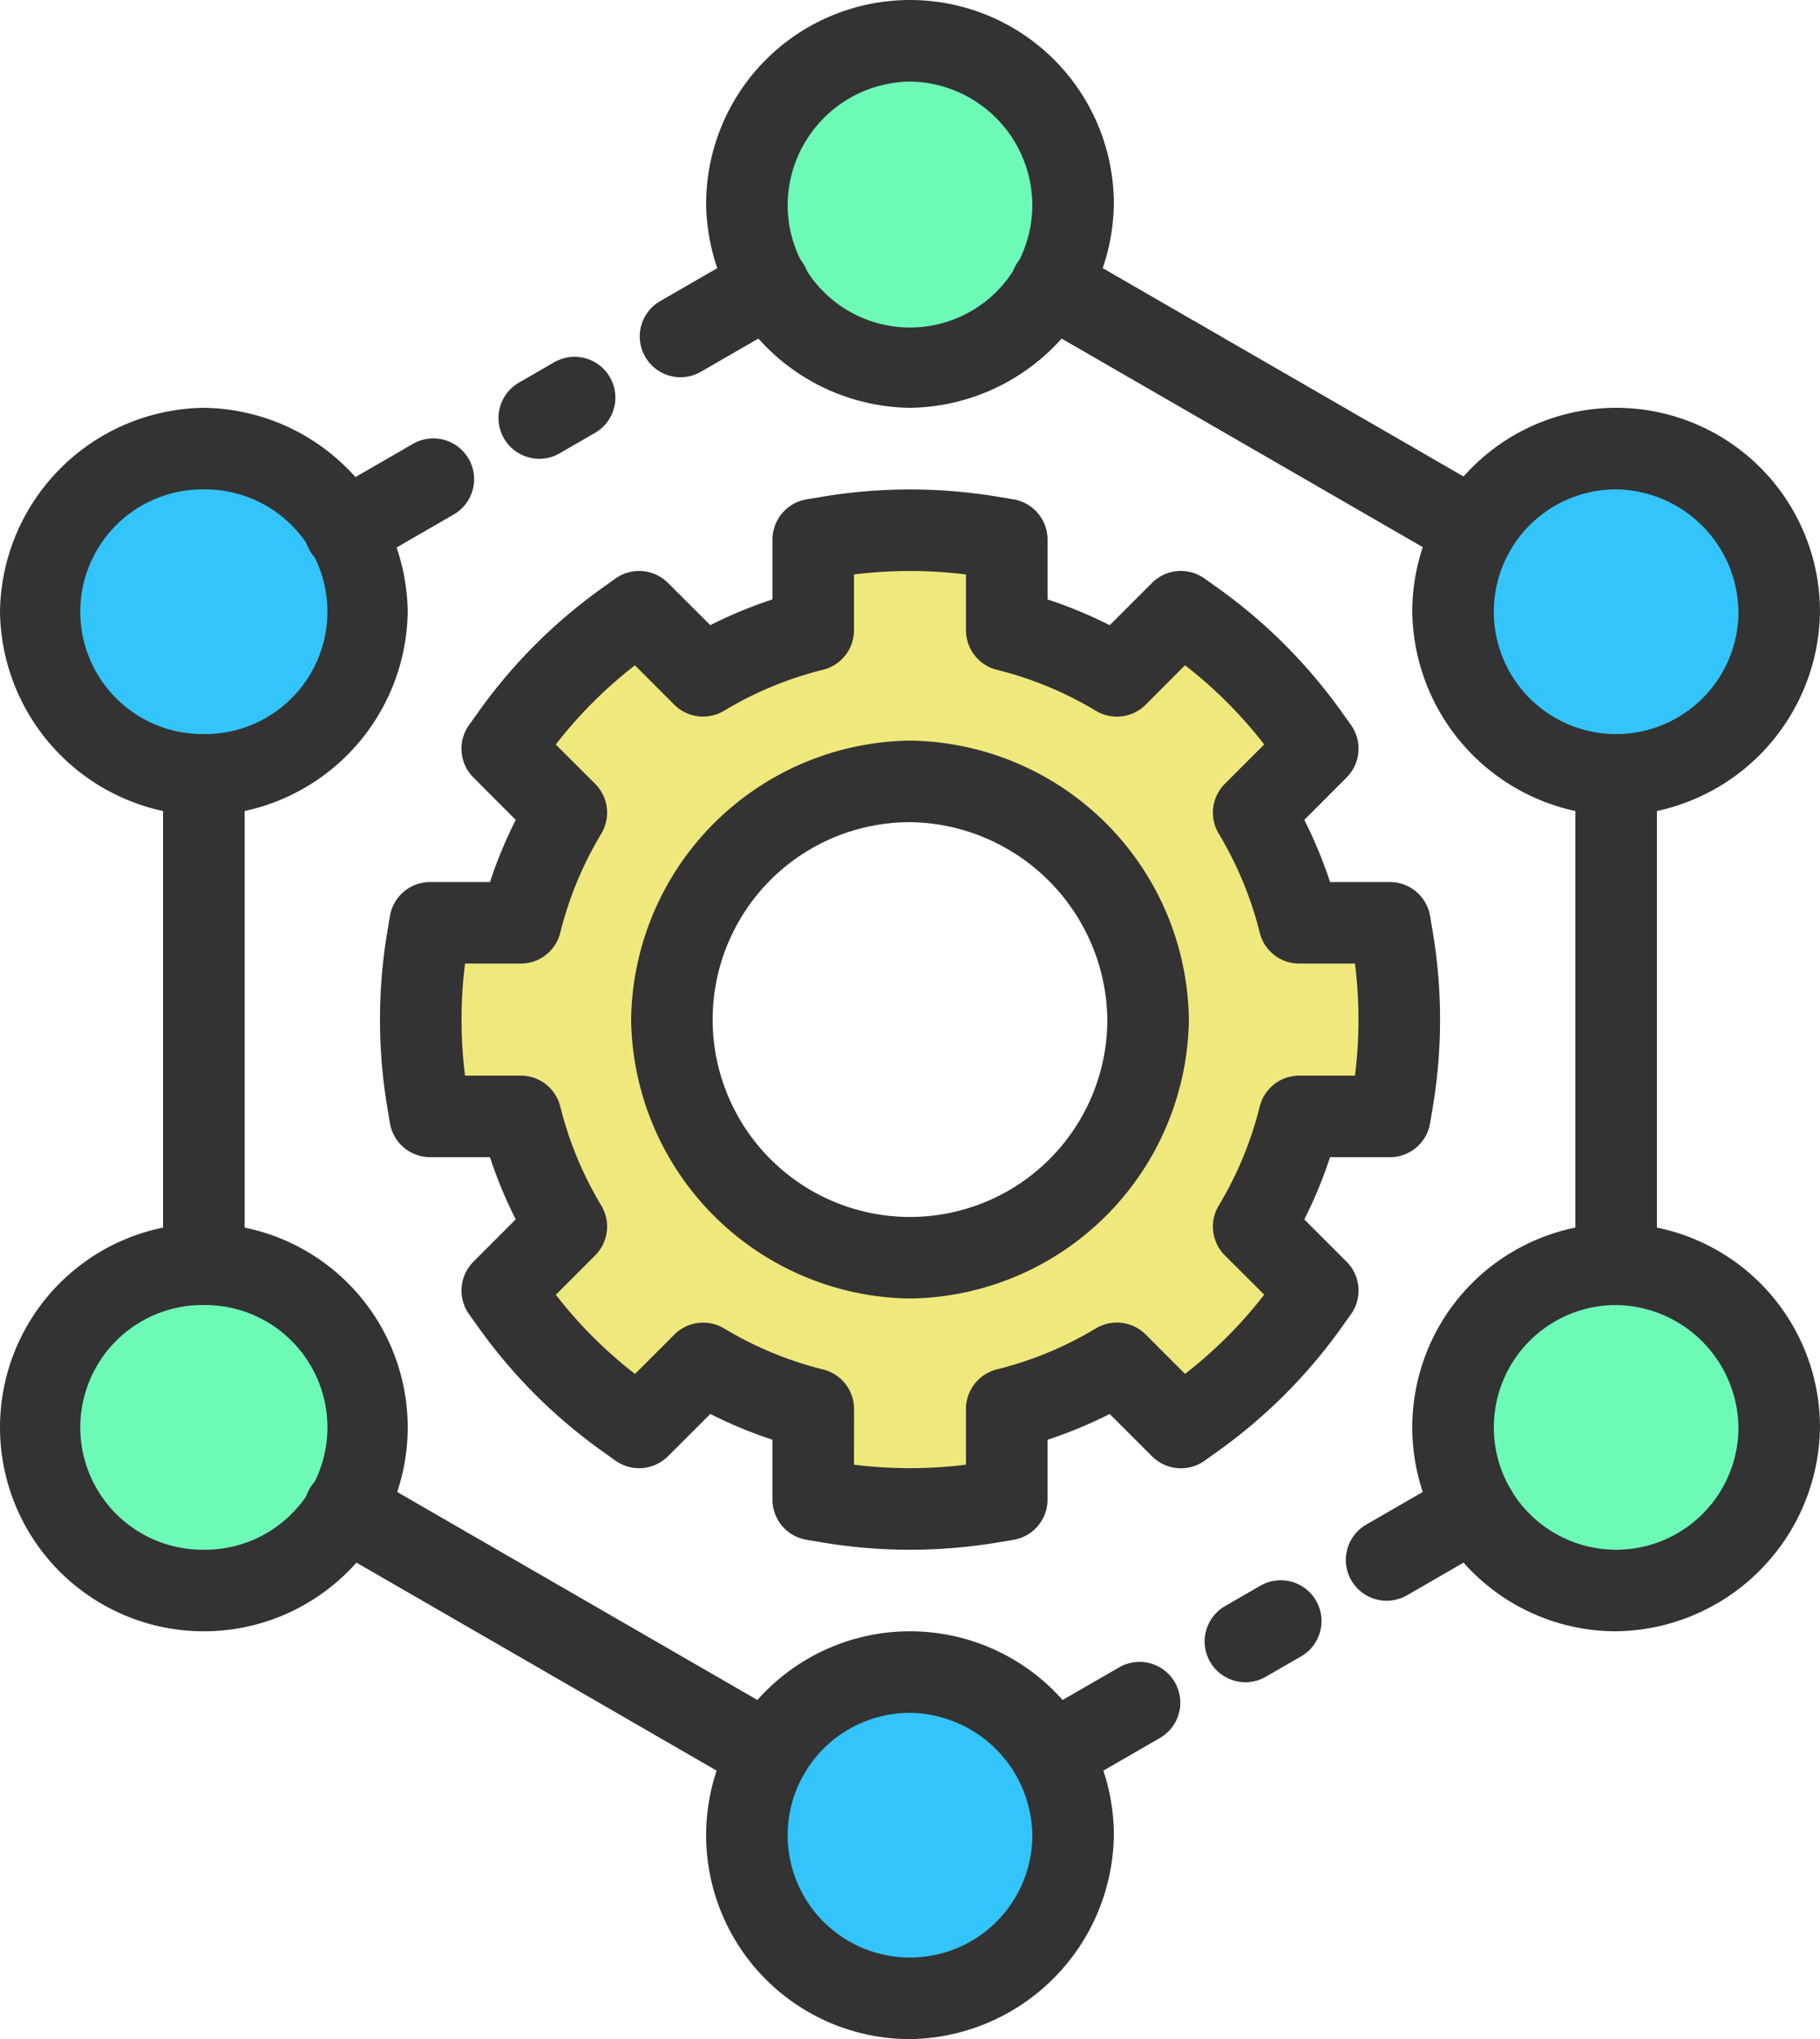
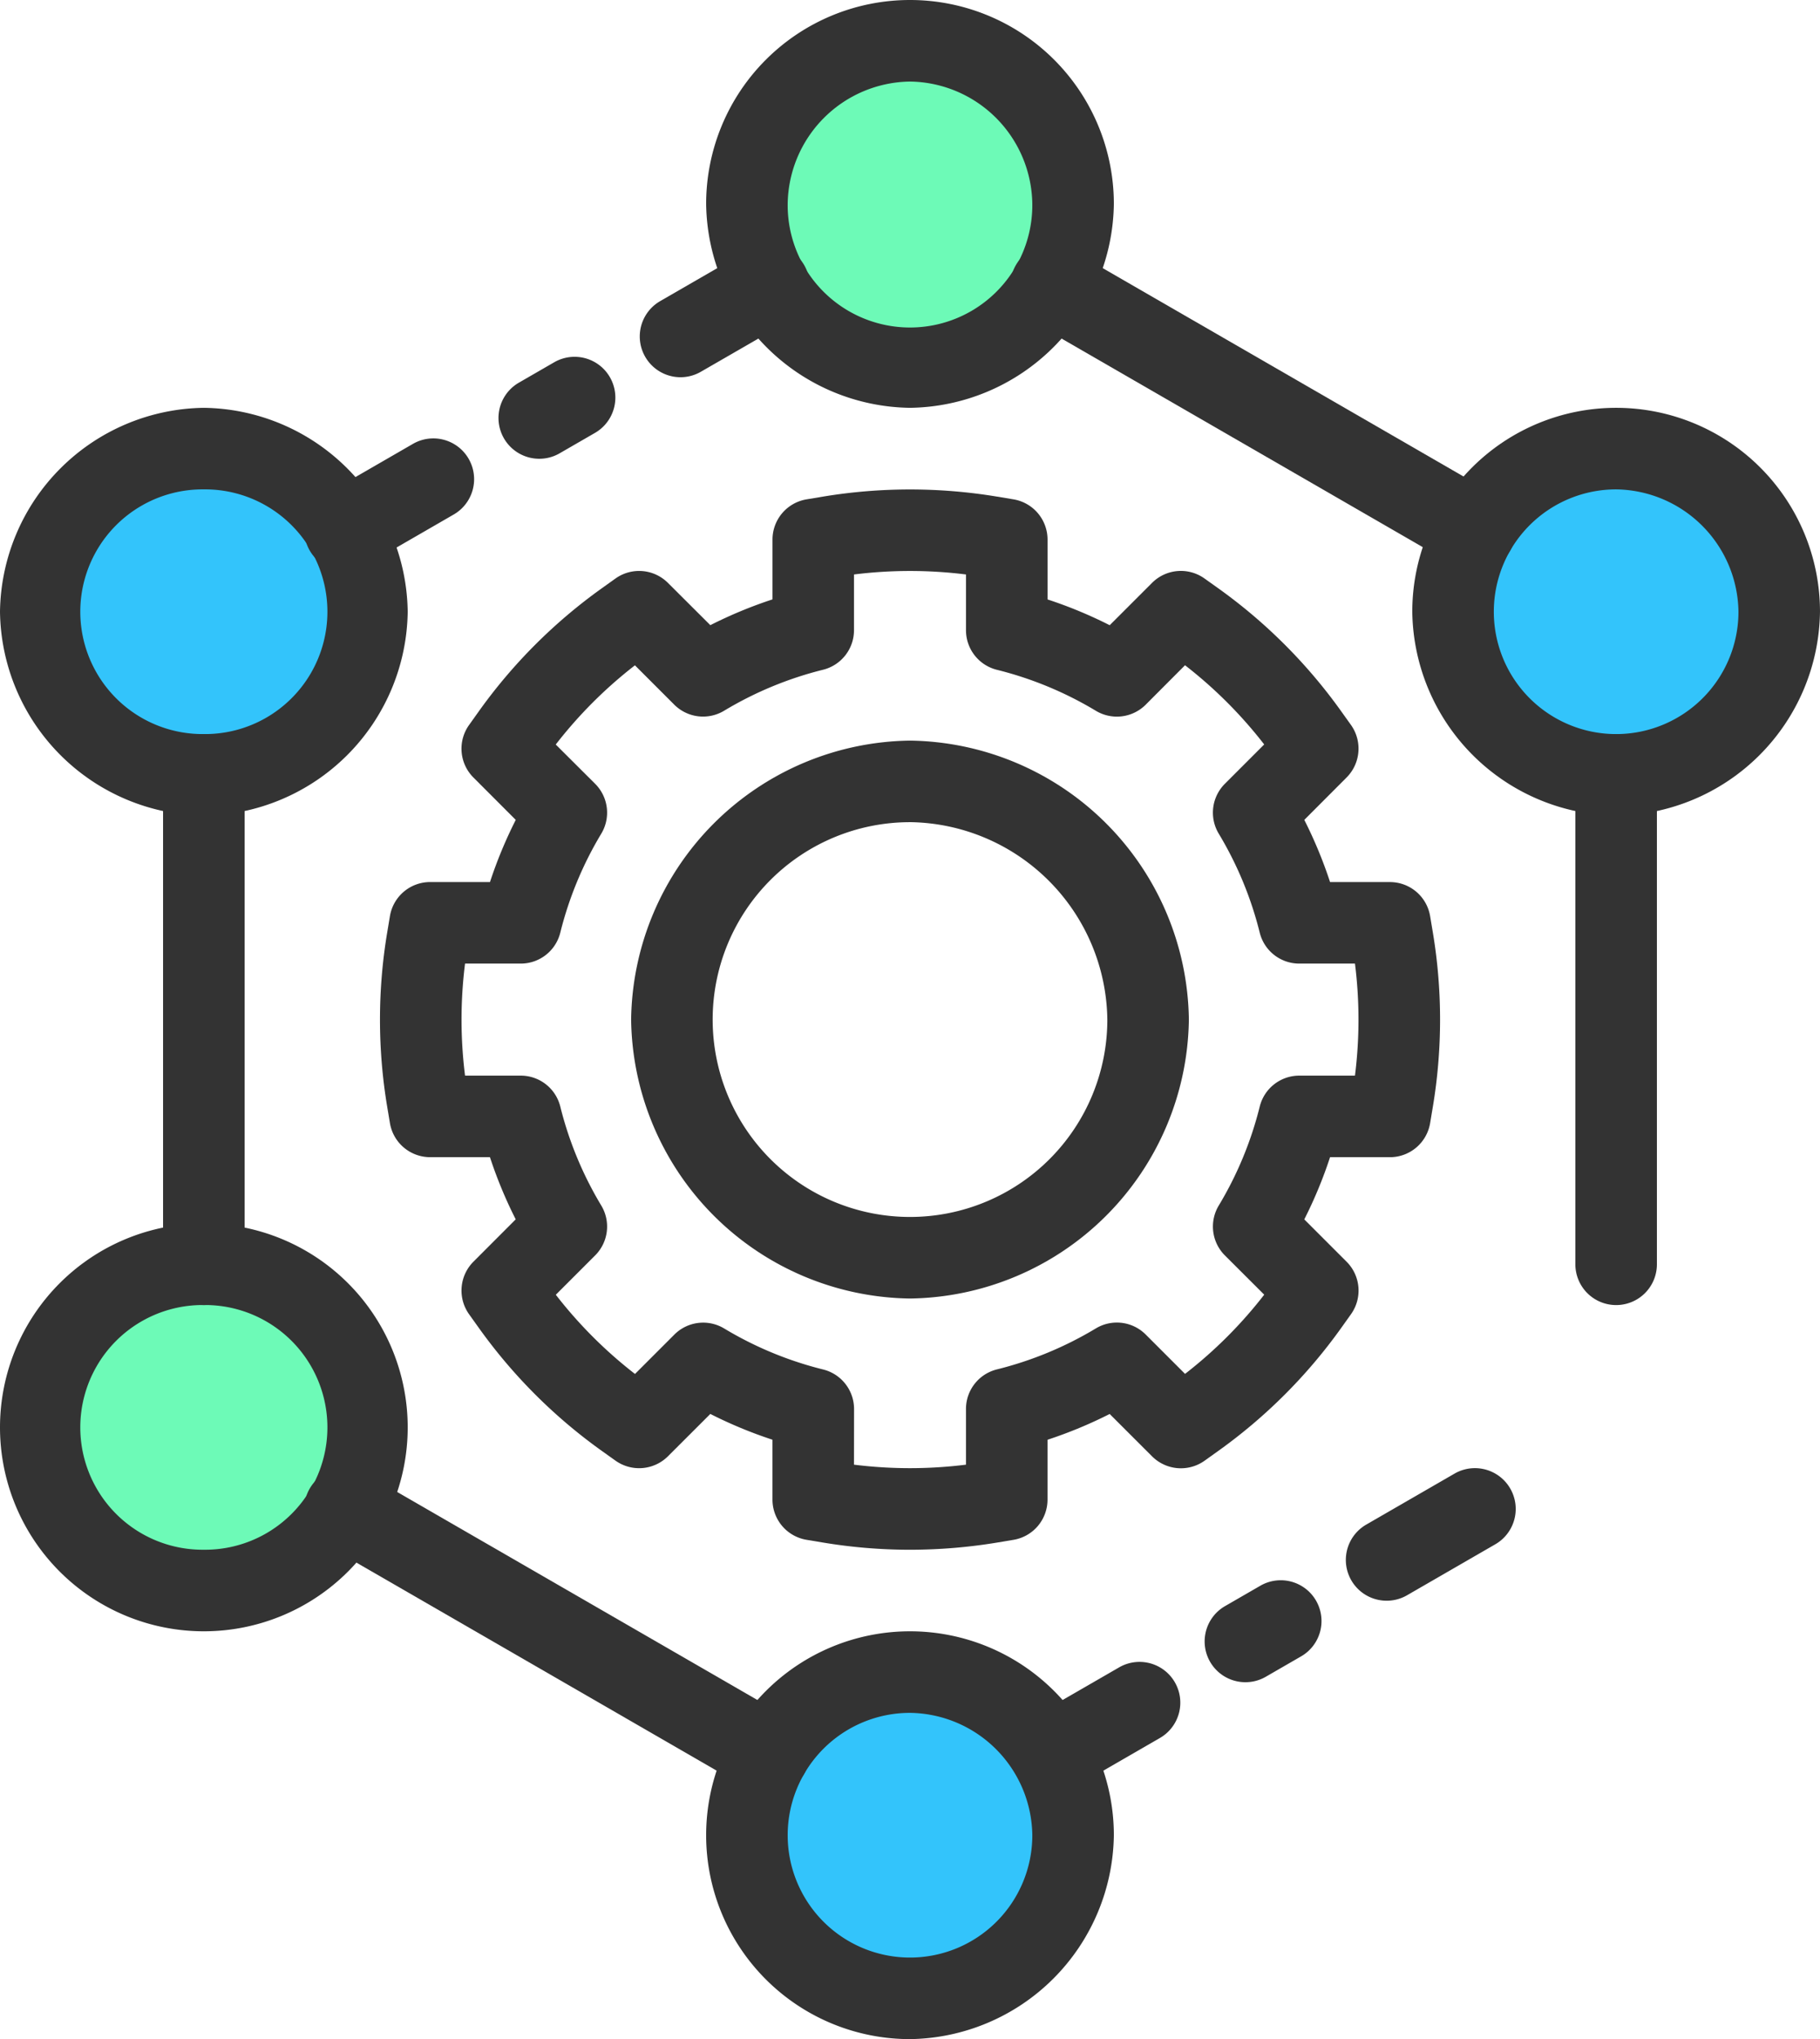
<svg xmlns="http://www.w3.org/2000/svg" width="143.796" height="161.062" viewBox="0 0 143.796 161.062">
  <g id="fillet_outline" transform="translate(-9.68 -7)">
    <path id="Path_26505" data-name="Path 26505" d="M58.2,18a12.916,12.916,0,1,1-11.145,6.442A12.881,12.881,0,0,1,58.2,18Z" transform="translate(79.165 24.434)" fill="#33c4fb" />
-     <path id="Path_26506" data-name="Path 26506" d="M58.2,38A12.867,12.867,0,1,1,45.32,50.885,12.881,12.881,0,0,1,58.2,38Z" transform="translate(79.165 68.858)" fill="#6dfab7" />
-     <path id="Path_26507" data-name="Path 26507" d="M96.789,52.3a39.941,39.941,0,0,1,0,12.692l-.225,1.288H89.412a31.646,31.646,0,0,1-3.608,8.7l5.057,5.057-.773,1.1a38.122,38.122,0,0,1-8.955,8.955l-1.1.773L74.981,85.8a31.645,31.645,0,0,1-8.7,3.608v7.151L65,96.789a39.941,39.941,0,0,1-12.692,0l-1.288-.225V89.412a31.645,31.645,0,0,1-8.7-3.608L37.26,90.862l-1.1-.773a38.122,38.122,0,0,1-8.955-8.955l-.773-1.1,5.057-5.057a31.645,31.645,0,0,1-3.608-8.7H20.735L20.51,65a39.941,39.941,0,0,1,0-12.692l.225-1.288h7.151a31.645,31.645,0,0,1,3.608-8.7L26.437,37.26l.773-1.1a38.122,38.122,0,0,1,8.955-8.955l1.1-.773,5.057,5.057a31.645,31.645,0,0,1,8.7-3.608V20.735L52.3,20.51A39.94,39.94,0,0,1,65,20.51l1.288.225v7.151a31.645,31.645,0,0,1,8.7,3.608l5.057-5.057,1.1.773a38.122,38.122,0,0,1,8.955,8.955l.773,1.1L85.8,42.318a31.645,31.645,0,0,1,3.608,8.7h7.151ZM77.461,58.649A18.812,18.812,0,1,0,58.649,77.461,18.793,18.793,0,0,0,77.461,58.649Z" transform="translate(22.929 28.882)" fill="#efe87c" />
    <path id="Path_26508" data-name="Path 26508" d="M53.77,20.885A12.885,12.885,0,1,1,40.885,8,12.851,12.851,0,0,1,53.77,20.885Z" transform="translate(40.693 2.221)" fill="#6dfab7" />
    <path id="Path_26509" data-name="Path 26509" d="M52.03,54.442A12.862,12.862,0,1,1,40.885,48,12.851,12.851,0,0,1,52.03,54.442Z" transform="translate(40.693 91.07)" fill="#33c4fb" />
    <path id="Path_26510" data-name="Path 26510" d="M34.71,24.442A12.877,12.877,0,1,1,23.565,18,12.851,12.851,0,0,1,34.71,24.442Z" transform="translate(2.221 24.434)" fill="#33c4fb" />
    <path id="Path_26511" data-name="Path 26511" d="M36.45,50.885A12.885,12.885,0,1,1,23.565,38,12.851,12.851,0,0,1,36.45,50.885Z" transform="translate(2.221 68.858)" fill="#6dfab7" />
    <g id="CIRCLE_134_" transform="translate(65.472 7)">
      <g id="Group_7556" data-name="Group 7556">
        <path id="Path_26512" data-name="Path 26512" d="M43.106,39.212A16.323,16.323,0,0,1,27,23.106a16.106,16.106,0,0,1,32.212,0A16.323,16.323,0,0,1,43.106,39.212Zm0-25.77a9.794,9.794,0,0,0-9.664,9.664,9.664,9.664,0,1,0,19.327,0A9.794,9.794,0,0,0,43.106,13.442Z" transform="translate(-27 -7)" fill="#333" />
      </g>
    </g>
    <g id="CIRCLE_133_" transform="translate(65.472 135.849)">
      <g id="Group_7557" data-name="Group 7557">
        <path id="Path_26513" data-name="Path 26513" d="M43.106,79.212A16.106,16.106,0,1,1,59.212,63.106,16.323,16.323,0,0,1,43.106,79.212Zm0-25.77a9.664,9.664,0,1,0,9.664,9.664A9.794,9.794,0,0,0,43.106,53.442Z" transform="translate(-27 -47)" fill="#333" />
      </g>
    </g>
    <g id="CIRCLE_132_" transform="translate(9.68 39.212)">
      <g id="Group_7558" data-name="Group 7558">
        <path id="Path_26514" data-name="Path 26514" d="M25.786,49.212A16.323,16.323,0,0,1,9.68,33.106,16.323,16.323,0,0,1,25.786,17,16.323,16.323,0,0,1,41.892,33.106,16.323,16.323,0,0,1,25.786,49.212Zm0-25.77a9.664,9.664,0,1,0,0,19.327,9.664,9.664,0,1,0,0-19.327Z" transform="translate(-9.68 -17)" fill="#333" />
      </g>
    </g>
    <g id="CIRCLE_131_" transform="translate(9.68 103.637)">
      <g id="Group_7559" data-name="Group 7559">
        <path id="Path_26515" data-name="Path 26515" d="M25.786,69.212a16.106,16.106,0,1,1,0-32.212,16.106,16.106,0,1,1,0,32.212Zm0-25.77a9.664,9.664,0,1,0,0,19.327,9.664,9.664,0,1,0,0-19.327Z" transform="translate(-9.68 -37)" fill="#333" />
      </g>
    </g>
    <g id="CIRCLE_130_" transform="translate(121.263 103.637)">
      <g id="Group_7560" data-name="Group 7560">
-         <path id="Path_26516" data-name="Path 26516" d="M60.426,69.212A16.106,16.106,0,1,1,76.532,53.106,16.323,16.323,0,0,1,60.426,69.212Zm0-25.77a9.664,9.664,0,1,0,9.664,9.664A9.794,9.794,0,0,0,60.426,43.442Z" transform="translate(-44.32 -37)" fill="#333" />
-       </g>
+         </g>
    </g>
    <g id="CIRCLE_129_" transform="translate(121.263 39.212)">
      <g id="Group_7561" data-name="Group 7561">
        <path id="Path_26517" data-name="Path 26517" d="M60.426,49.212A16.323,16.323,0,0,1,44.32,33.106a16.106,16.106,0,1,1,32.212,0A16.321,16.321,0,0,1,60.426,49.212Zm0-25.77a9.664,9.664,0,1,0,9.664,9.664A9.794,9.794,0,0,0,60.426,23.442Z" transform="translate(-44.32 -17)" fill="#333" />
      </g>
    </g>
    <g id="LINE_1300_" transform="translate(33.719 122.962)">
      <g id="Group_7562" data-name="Group 7562" transform="translate(0)">
        <path id="Path_26518" data-name="Path 26518" d="M53.84,68.771a3.213,3.213,0,0,1-1.607-.432L18.754,49.012a3.221,3.221,0,0,1,3.221-5.579L55.454,62.761a3.221,3.221,0,0,1-1.614,6.011Z" transform="translate(-17.143 -42.999)" fill="#333" />
      </g>
    </g>
    <g id="LINE_1299_" transform="translate(22.565 64.982)">
      <g id="Group_7563" data-name="Group 7563">
        <path id="Path_26519" data-name="Path 26519" d="M16.9,70.1a3.222,3.222,0,0,1-3.221-3.221V28.221a3.221,3.221,0,0,1,6.442,0V66.876A3.222,3.222,0,0,1,16.9,70.1Z" transform="translate(-13.68 -25)" fill="#333" />
      </g>
    </g>
    <g id="LINE_1298_" transform="translate(134.148 64.982)">
      <g id="Group_7564" data-name="Group 7564">
        <path id="Path_26520" data-name="Path 26520" d="M51.541,70.1a3.222,3.222,0,0,1-3.221-3.221V28.221a3.221,3.221,0,1,1,6.442,0V66.876A3.22,3.22,0,0,1,51.541,70.1Z" transform="translate(-48.32 -25)" fill="#333" />
      </g>
    </g>
    <g id="LINE_1297_" transform="translate(89.511 26.324)">
      <g id="Group_7565" data-name="Group 7565">
        <path id="Path_26521" data-name="Path 26521" d="M71.16,38.772a3.213,3.213,0,0,1-1.607-.432L36.074,19.013A3.221,3.221,0,0,1,39.3,13.434L72.774,32.761a3.221,3.221,0,0,1-1.614,6.011Z" transform="translate(-34.463 -12.999)" fill="#333" />
      </g>
    </g>
    <g id="LWPOLYLINE_210_" transform="translate(39.702 45.66)">
      <g id="Group_7566" data-name="Group 7566">
        <path id="Path_26522" data-name="Path 26522" d="M60.876,102.749a42.048,42.048,0,0,1-6.881-.57l-1.295-.216a3.22,3.22,0,0,1-2.69-3.176V94.058A34.979,34.979,0,0,1,45.1,92.022l-3.347,3.344a3.227,3.227,0,0,1-4.152.341l-1.066-.76A41.744,41.744,0,0,1,26.8,85.212l-.76-1.063A3.227,3.227,0,0,1,26.38,80l3.344-3.347a35.141,35.141,0,0,1-2.036-4.912H22.962a3.22,3.22,0,0,1-3.176-2.69l-.216-1.292a41.821,41.821,0,0,1,0-13.764l.216-1.295a3.22,3.22,0,0,1,3.176-2.69h4.729A34.98,34.98,0,0,1,29.727,45.1l-3.344-3.347a3.219,3.219,0,0,1-.341-4.152l.76-1.066A41.744,41.744,0,0,1,36.536,26.8l1.063-.76a3.22,3.22,0,0,1,4.152.341L45.1,29.72a35.141,35.141,0,0,1,4.912-2.036V22.959a3.22,3.22,0,0,1,2.69-3.176l1.292-.216a42.174,42.174,0,0,1,13.764,0l1.295.216a3.22,3.22,0,0,1,2.69,3.176v4.729a34.981,34.981,0,0,1,4.912,2.036L80,26.38a3.215,3.215,0,0,1,4.152-.341l1.066.76a41.744,41.744,0,0,1,9.735,9.735l.76,1.063a3.227,3.227,0,0,1-.341,4.152L92.029,45.1a35.143,35.143,0,0,1,2.036,4.912h4.729a3.22,3.22,0,0,1,3.176,2.69l.216,1.292a41.821,41.821,0,0,1,0,13.764l-.216,1.295a3.22,3.22,0,0,1-3.176,2.69H94.064a34.984,34.984,0,0,1-2.036,4.912L95.372,80a3.219,3.219,0,0,1,.341,4.152l-.76,1.066a41.744,41.744,0,0,1-9.735,9.735l-1.063.76A3.223,3.223,0,0,1,80,95.369l-3.347-3.344a35.139,35.139,0,0,1-4.912,2.036V98.79a3.22,3.22,0,0,1-2.69,3.176l-1.292.216a42.542,42.542,0,0,1-6.887.567ZM56.45,96.029a35.675,35.675,0,0,0,8.849,0v-4.4a3.218,3.218,0,0,1,2.445-3.125,28.492,28.492,0,0,0,7.815-3.237,3.217,3.217,0,0,1,3.94.483l3.108,3.108a35.166,35.166,0,0,0,6.256-6.256L85.754,79.5a3.221,3.221,0,0,1-.483-3.94,28.492,28.492,0,0,0,3.237-7.815A3.218,3.218,0,0,1,91.632,65.3h4.4a35.366,35.366,0,0,0,0-8.849h-4.4a3.218,3.218,0,0,1-3.125-2.445A28.492,28.492,0,0,0,85.27,46.19a3.221,3.221,0,0,1,.483-3.94l3.108-3.108a35.166,35.166,0,0,0-6.256-6.256L79.5,36a3.221,3.221,0,0,1-3.94.483,28.492,28.492,0,0,0-7.815-3.237A3.218,3.218,0,0,1,65.3,30.116v-4.4a35.674,35.674,0,0,0-8.849,0v4.4a3.218,3.218,0,0,1-2.445,3.125,28.493,28.493,0,0,0-7.815,3.237A3.222,3.222,0,0,1,42.251,36l-3.108-3.108a35.166,35.166,0,0,0-6.256,6.256L36,42.251a3.221,3.221,0,0,1,.483,3.94,28.492,28.492,0,0,0-3.237,7.815,3.218,3.218,0,0,1-3.125,2.445h-4.4a35.367,35.367,0,0,0,0,8.849h4.4a3.218,3.218,0,0,1,3.125,2.445,28.492,28.492,0,0,0,3.237,7.815A3.221,3.221,0,0,1,36,79.5l-3.108,3.108a35.166,35.166,0,0,0,6.256,6.256l3.108-3.108a3.217,3.217,0,0,1,3.94-.483,28.492,28.492,0,0,0,7.815,3.237,3.218,3.218,0,0,1,2.445,3.125Z" transform="translate(-19 -19.001)" fill="#333" />
      </g>
    </g>
    <g id="LINE_1296_" transform="translate(60.224 26.326)">
      <g id="Group_7567" data-name="Group 7567">
        <path id="Path_26523" data-name="Path 26523" d="M28.6,23.47a3.221,3.221,0,0,1-1.614-6.011l6.977-4.027a3.221,3.221,0,0,1,3.221,5.579L30.2,23.038a3.213,3.213,0,0,1-1.607.432Z" transform="translate(-25.371 -13)" fill="#333" />
      </g>
    </g>
    <g id="LINE_1295_" transform="translate(49.066 35.186)">
      <g id="Group_7568" data-name="Group 7568">
        <path id="Path_26524" data-name="Path 26524" d="M25.132,23.8a3.221,3.221,0,0,1-1.614-6.011l2.79-1.611a3.221,3.221,0,0,1,3.221,5.579l-2.79,1.611a3.213,3.213,0,0,1-1.607.432Z" transform="translate(-21.907 -15.75)" fill="#333" />
      </g>
    </g>
    <g id="LINE_1294_" transform="translate(33.723 41.627)">
      <g id="Group_7569" data-name="Group 7569" transform="translate(0)">
        <path id="Path_26525" data-name="Path 26525" d="M20.368,28.22a3.221,3.221,0,0,1-1.614-6.011l6.974-4.027a3.221,3.221,0,1,1,3.221,5.579l-6.974,4.027a3.213,3.213,0,0,1-1.607.432Z" transform="translate(-17.144 -17.75)" fill="#333" />
      </g>
    </g>
    <g id="CIRCLE_128_" transform="translate(59.545 65.498)">
      <g id="Group_7570" data-name="Group 7570">
        <path id="Path_26526" data-name="Path 26526" d="M47.193,69.226A22.327,22.327,0,0,1,25.16,47.193,22.327,22.327,0,0,1,47.193,25.16,22.327,22.327,0,0,1,69.226,47.193,22.327,22.327,0,0,1,47.193,69.226Zm0-37.624A15.591,15.591,0,1,0,62.784,47.193,15.8,15.8,0,0,0,47.193,31.6Z" transform="translate(-25.16 -25.16)" fill="#333" />
      </g>
    </g>
    <g id="LINE_1293_" transform="translate(89.515 138.263)">
      <g id="Group_7571" data-name="Group 7571">
        <path id="Path_26527" data-name="Path 26527" d="M37.689,58.221a3.221,3.221,0,0,1-1.614-6.011l6.977-4.027a3.221,3.221,0,0,1,3.221,5.579L39.3,57.789A3.213,3.213,0,0,1,37.689,58.221Z" transform="translate(-34.464 -47.749)" fill="#333" />
      </g>
    </g>
    <g id="LINE_1292_" transform="translate(104.858 131.821)">
      <g id="Group_7572" data-name="Group 7572">
        <path id="Path_26528" data-name="Path 26528" d="M42.452,53.8a3.221,3.221,0,0,1-1.614-6.011l2.79-1.611a3.221,3.221,0,0,1,3.221,5.579l-2.79,1.611A3.213,3.213,0,0,1,42.452,53.8Z" transform="translate(-39.227 -45.75)" fill="#333" />
      </g>
    </g>
    <g id="LINE_1291_" transform="translate(116.016 122.964)">
      <g id="Group_7573" data-name="Group 7573">
        <path id="Path_26529" data-name="Path 26529" d="M45.916,53.469A3.221,3.221,0,0,1,44.3,47.458l6.974-4.027A3.221,3.221,0,1,1,54.5,49.011l-6.974,4.027A3.2,3.2,0,0,1,45.916,53.469Z" transform="translate(-42.691 -43)" fill="#333" />
      </g>
    </g>
  </g>
</svg>